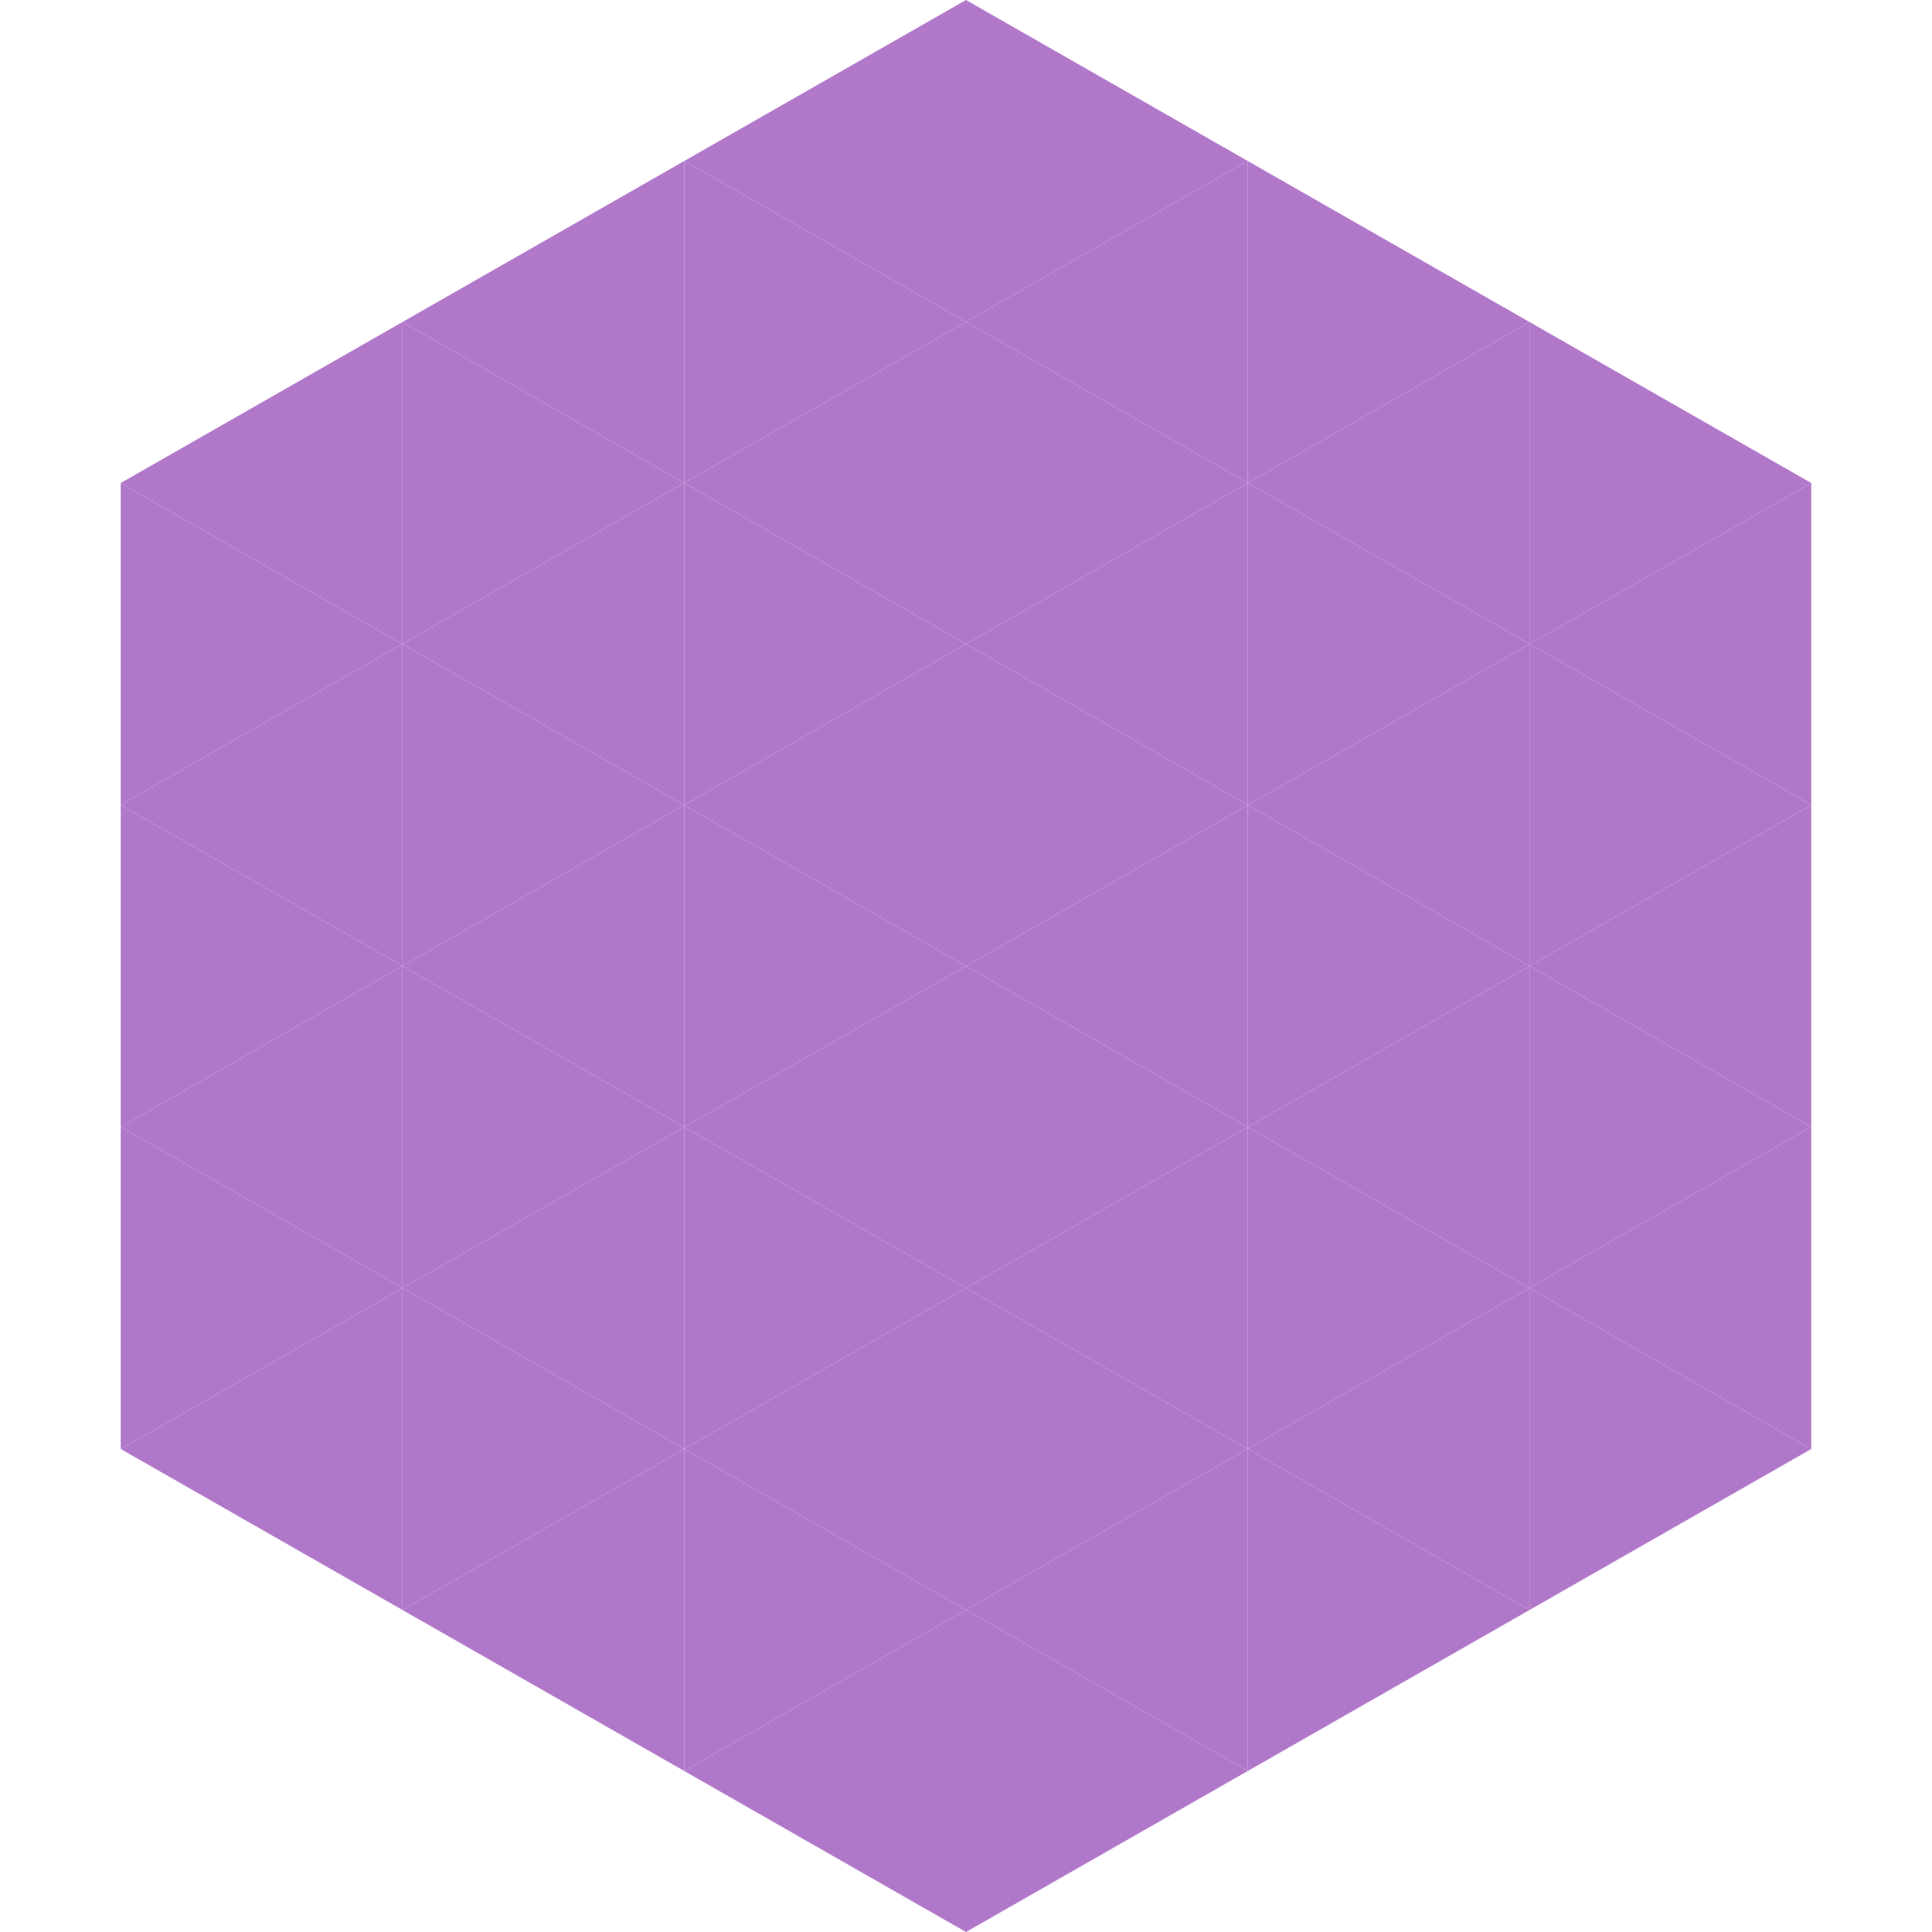
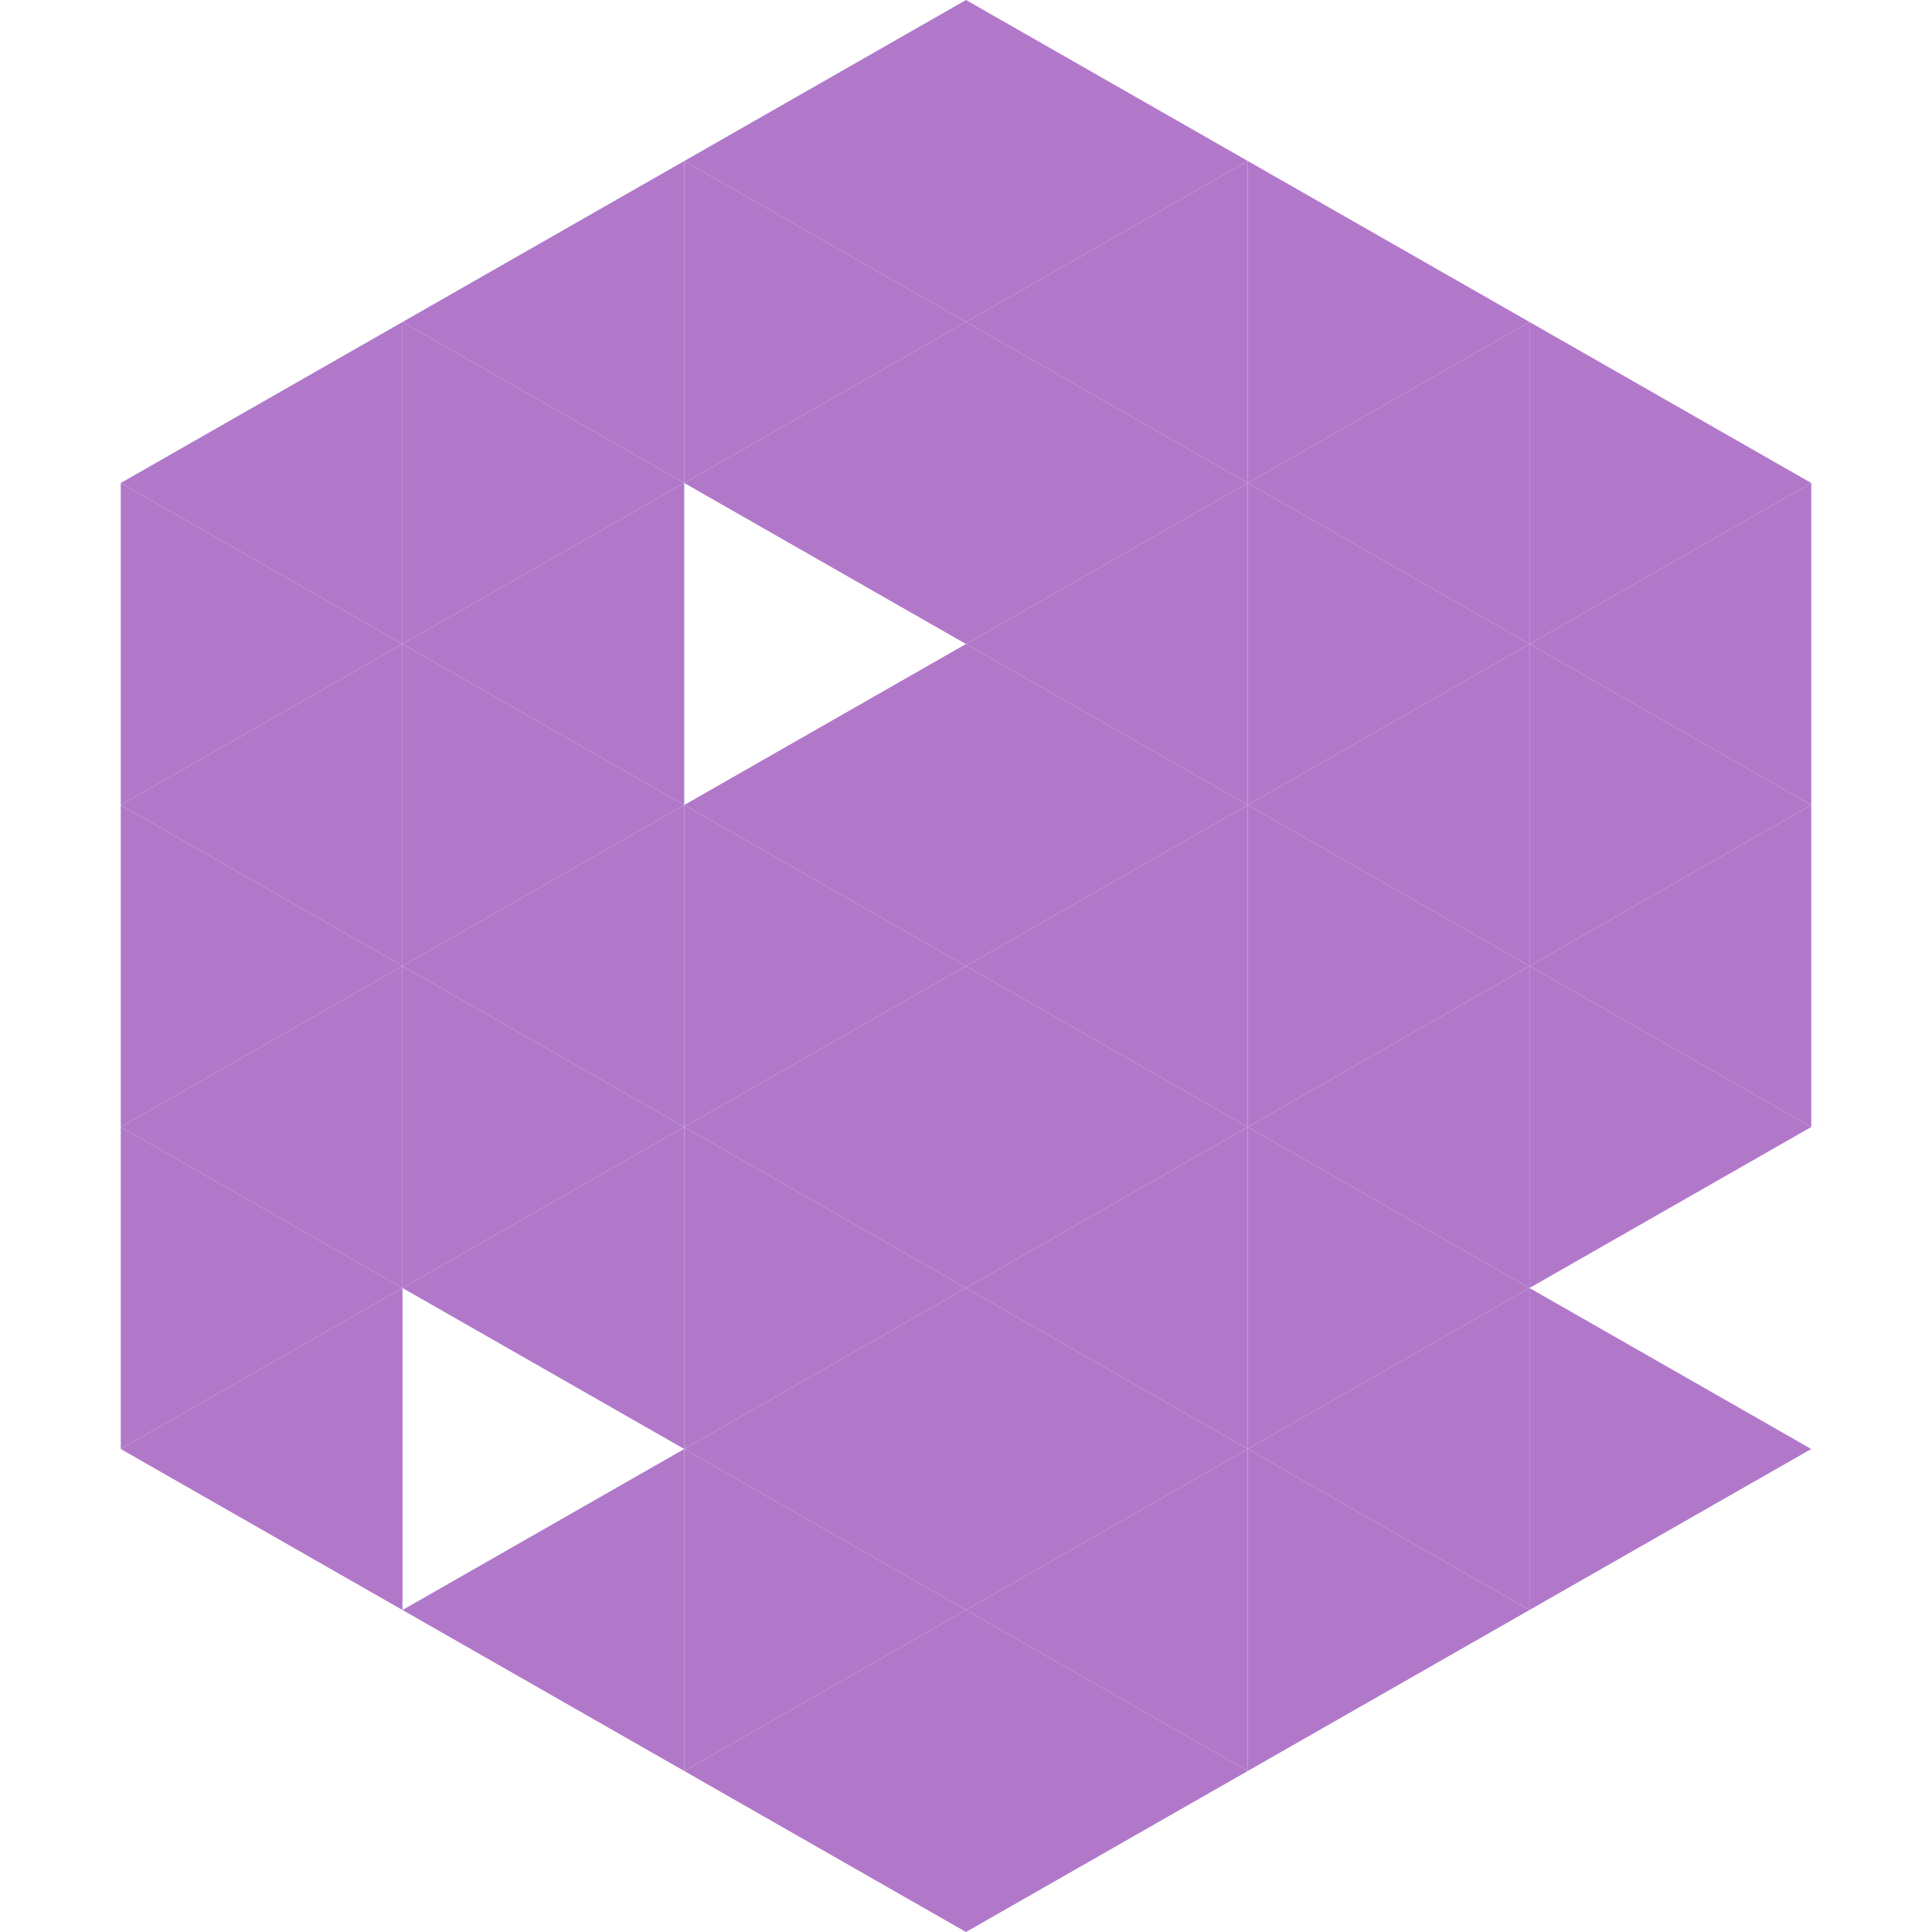
<svg xmlns="http://www.w3.org/2000/svg" width="240" height="240">
  <polygon points="50,40 15,60 50,80" style="fill:rgb(177,120,202)" />
  <polygon points="190,40 225,60 190,80" style="fill:rgb(177,120,202)" />
  <polygon points="15,60 50,80 15,100" style="fill:rgb(177,120,202)" />
  <polygon points="225,60 190,80 225,100" style="fill:rgb(177,120,202)" />
  <polygon points="50,80 15,100 50,120" style="fill:rgb(177,120,202)" />
  <polygon points="190,80 225,100 190,120" style="fill:rgb(177,120,202)" />
  <polygon points="15,100 50,120 15,140" style="fill:rgb(177,120,202)" />
  <polygon points="225,100 190,120 225,140" style="fill:rgb(177,120,202)" />
  <polygon points="50,120 15,140 50,160" style="fill:rgb(177,120,202)" />
  <polygon points="190,120 225,140 190,160" style="fill:rgb(177,120,202)" />
  <polygon points="15,140 50,160 15,180" style="fill:rgb(177,120,202)" />
-   <polygon points="225,140 190,160 225,180" style="fill:rgb(177,120,202)" />
  <polygon points="50,160 15,180 50,200" style="fill:rgb(177,120,202)" />
  <polygon points="190,160 225,180 190,200" style="fill:rgb(177,120,202)" />
  <polygon points="15,180 50,200 15,220" style="fill:rgb(255,255,255); fill-opacity:0" />
  <polygon points="225,180 190,200 225,220" style="fill:rgb(255,255,255); fill-opacity:0" />
-   <polygon points="50,0 85,20 50,40" style="fill:rgb(255,255,255); fill-opacity:0" />
  <polygon points="190,0 155,20 190,40" style="fill:rgb(255,255,255); fill-opacity:0" />
  <polygon points="85,20 50,40 85,60" style="fill:rgb(177,120,202)" />
  <polygon points="155,20 190,40 155,60" style="fill:rgb(177,120,202)" />
  <polygon points="50,40 85,60 50,80" style="fill:rgb(177,120,202)" />
  <polygon points="190,40 155,60 190,80" style="fill:rgb(177,120,202)" />
  <polygon points="85,60 50,80 85,100" style="fill:rgb(177,120,202)" />
  <polygon points="155,60 190,80 155,100" style="fill:rgb(177,120,202)" />
  <polygon points="50,80 85,100 50,120" style="fill:rgb(177,120,202)" />
  <polygon points="190,80 155,100 190,120" style="fill:rgb(177,120,202)" />
  <polygon points="85,100 50,120 85,140" style="fill:rgb(177,120,202)" />
  <polygon points="155,100 190,120 155,140" style="fill:rgb(177,120,202)" />
  <polygon points="50,120 85,140 50,160" style="fill:rgb(177,120,202)" />
  <polygon points="190,120 155,140 190,160" style="fill:rgb(177,120,202)" />
  <polygon points="85,140 50,160 85,180" style="fill:rgb(177,120,202)" />
  <polygon points="155,140 190,160 155,180" style="fill:rgb(177,120,202)" />
-   <polygon points="50,160 85,180 50,200" style="fill:rgb(177,120,202)" />
  <polygon points="190,160 155,180 190,200" style="fill:rgb(177,120,202)" />
  <polygon points="85,180 50,200 85,220" style="fill:rgb(177,120,202)" />
  <polygon points="155,180 190,200 155,220" style="fill:rgb(177,120,202)" />
  <polygon points="120,0 85,20 120,40" style="fill:rgb(177,120,202)" />
  <polygon points="120,0 155,20 120,40" style="fill:rgb(177,120,202)" />
  <polygon points="85,20 120,40 85,60" style="fill:rgb(177,120,202)" />
  <polygon points="155,20 120,40 155,60" style="fill:rgb(177,120,202)" />
  <polygon points="120,40 85,60 120,80" style="fill:rgb(177,120,202)" />
  <polygon points="120,40 155,60 120,80" style="fill:rgb(177,120,202)" />
-   <polygon points="85,60 120,80 85,100" style="fill:rgb(177,120,202)" />
  <polygon points="155,60 120,80 155,100" style="fill:rgb(177,120,202)" />
  <polygon points="120,80 85,100 120,120" style="fill:rgb(177,120,202)" />
  <polygon points="120,80 155,100 120,120" style="fill:rgb(177,120,202)" />
  <polygon points="85,100 120,120 85,140" style="fill:rgb(177,120,202)" />
  <polygon points="155,100 120,120 155,140" style="fill:rgb(177,120,202)" />
  <polygon points="120,120 85,140 120,160" style="fill:rgb(177,120,202)" />
  <polygon points="120,120 155,140 120,160" style="fill:rgb(177,120,202)" />
  <polygon points="85,140 120,160 85,180" style="fill:rgb(177,120,202)" />
  <polygon points="155,140 120,160 155,180" style="fill:rgb(177,120,202)" />
  <polygon points="120,160 85,180 120,200" style="fill:rgb(177,120,202)" />
  <polygon points="120,160 155,180 120,200" style="fill:rgb(177,120,202)" />
  <polygon points="85,180 120,200 85,220" style="fill:rgb(177,120,202)" />
  <polygon points="155,180 120,200 155,220" style="fill:rgb(177,120,202)" />
  <polygon points="120,200 85,220 120,240" style="fill:rgb(177,120,202)" />
  <polygon points="120,200 155,220 120,240" style="fill:rgb(177,120,202)" />
  <polygon points="85,220 120,240 85,260" style="fill:rgb(255,255,255); fill-opacity:0" />
  <polygon points="155,220 120,240 155,260" style="fill:rgb(255,255,255); fill-opacity:0" />
</svg>